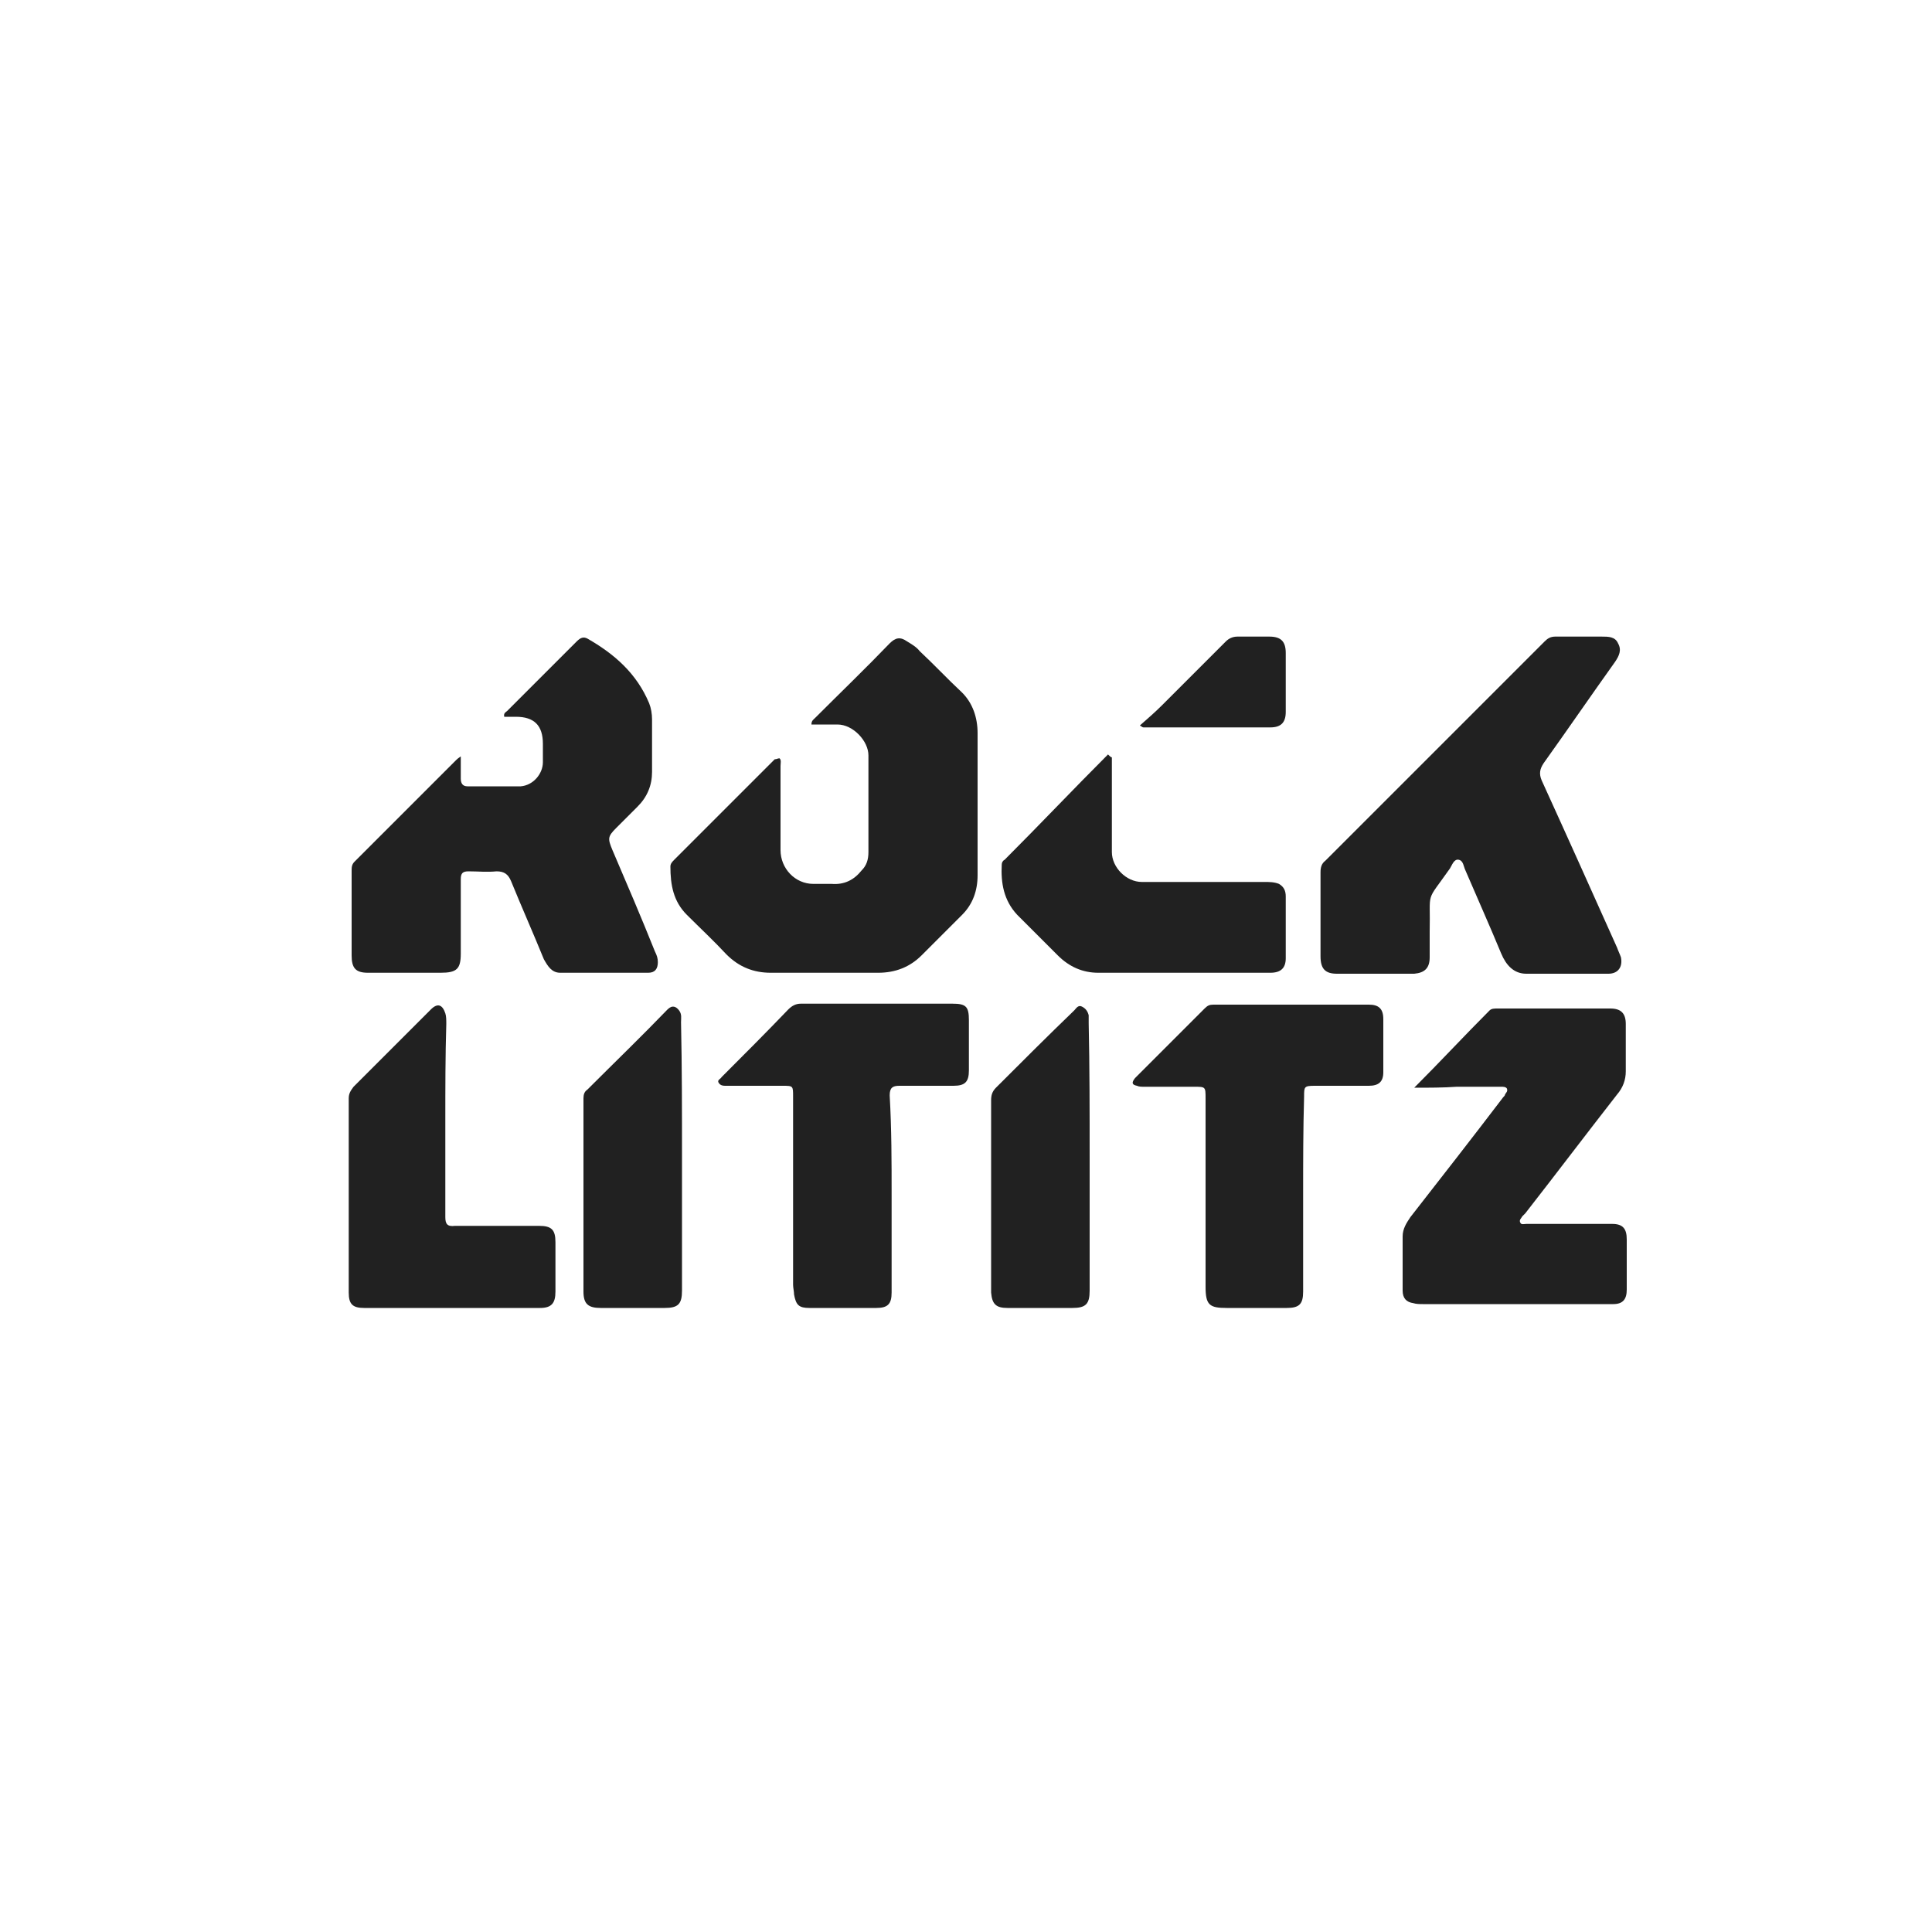
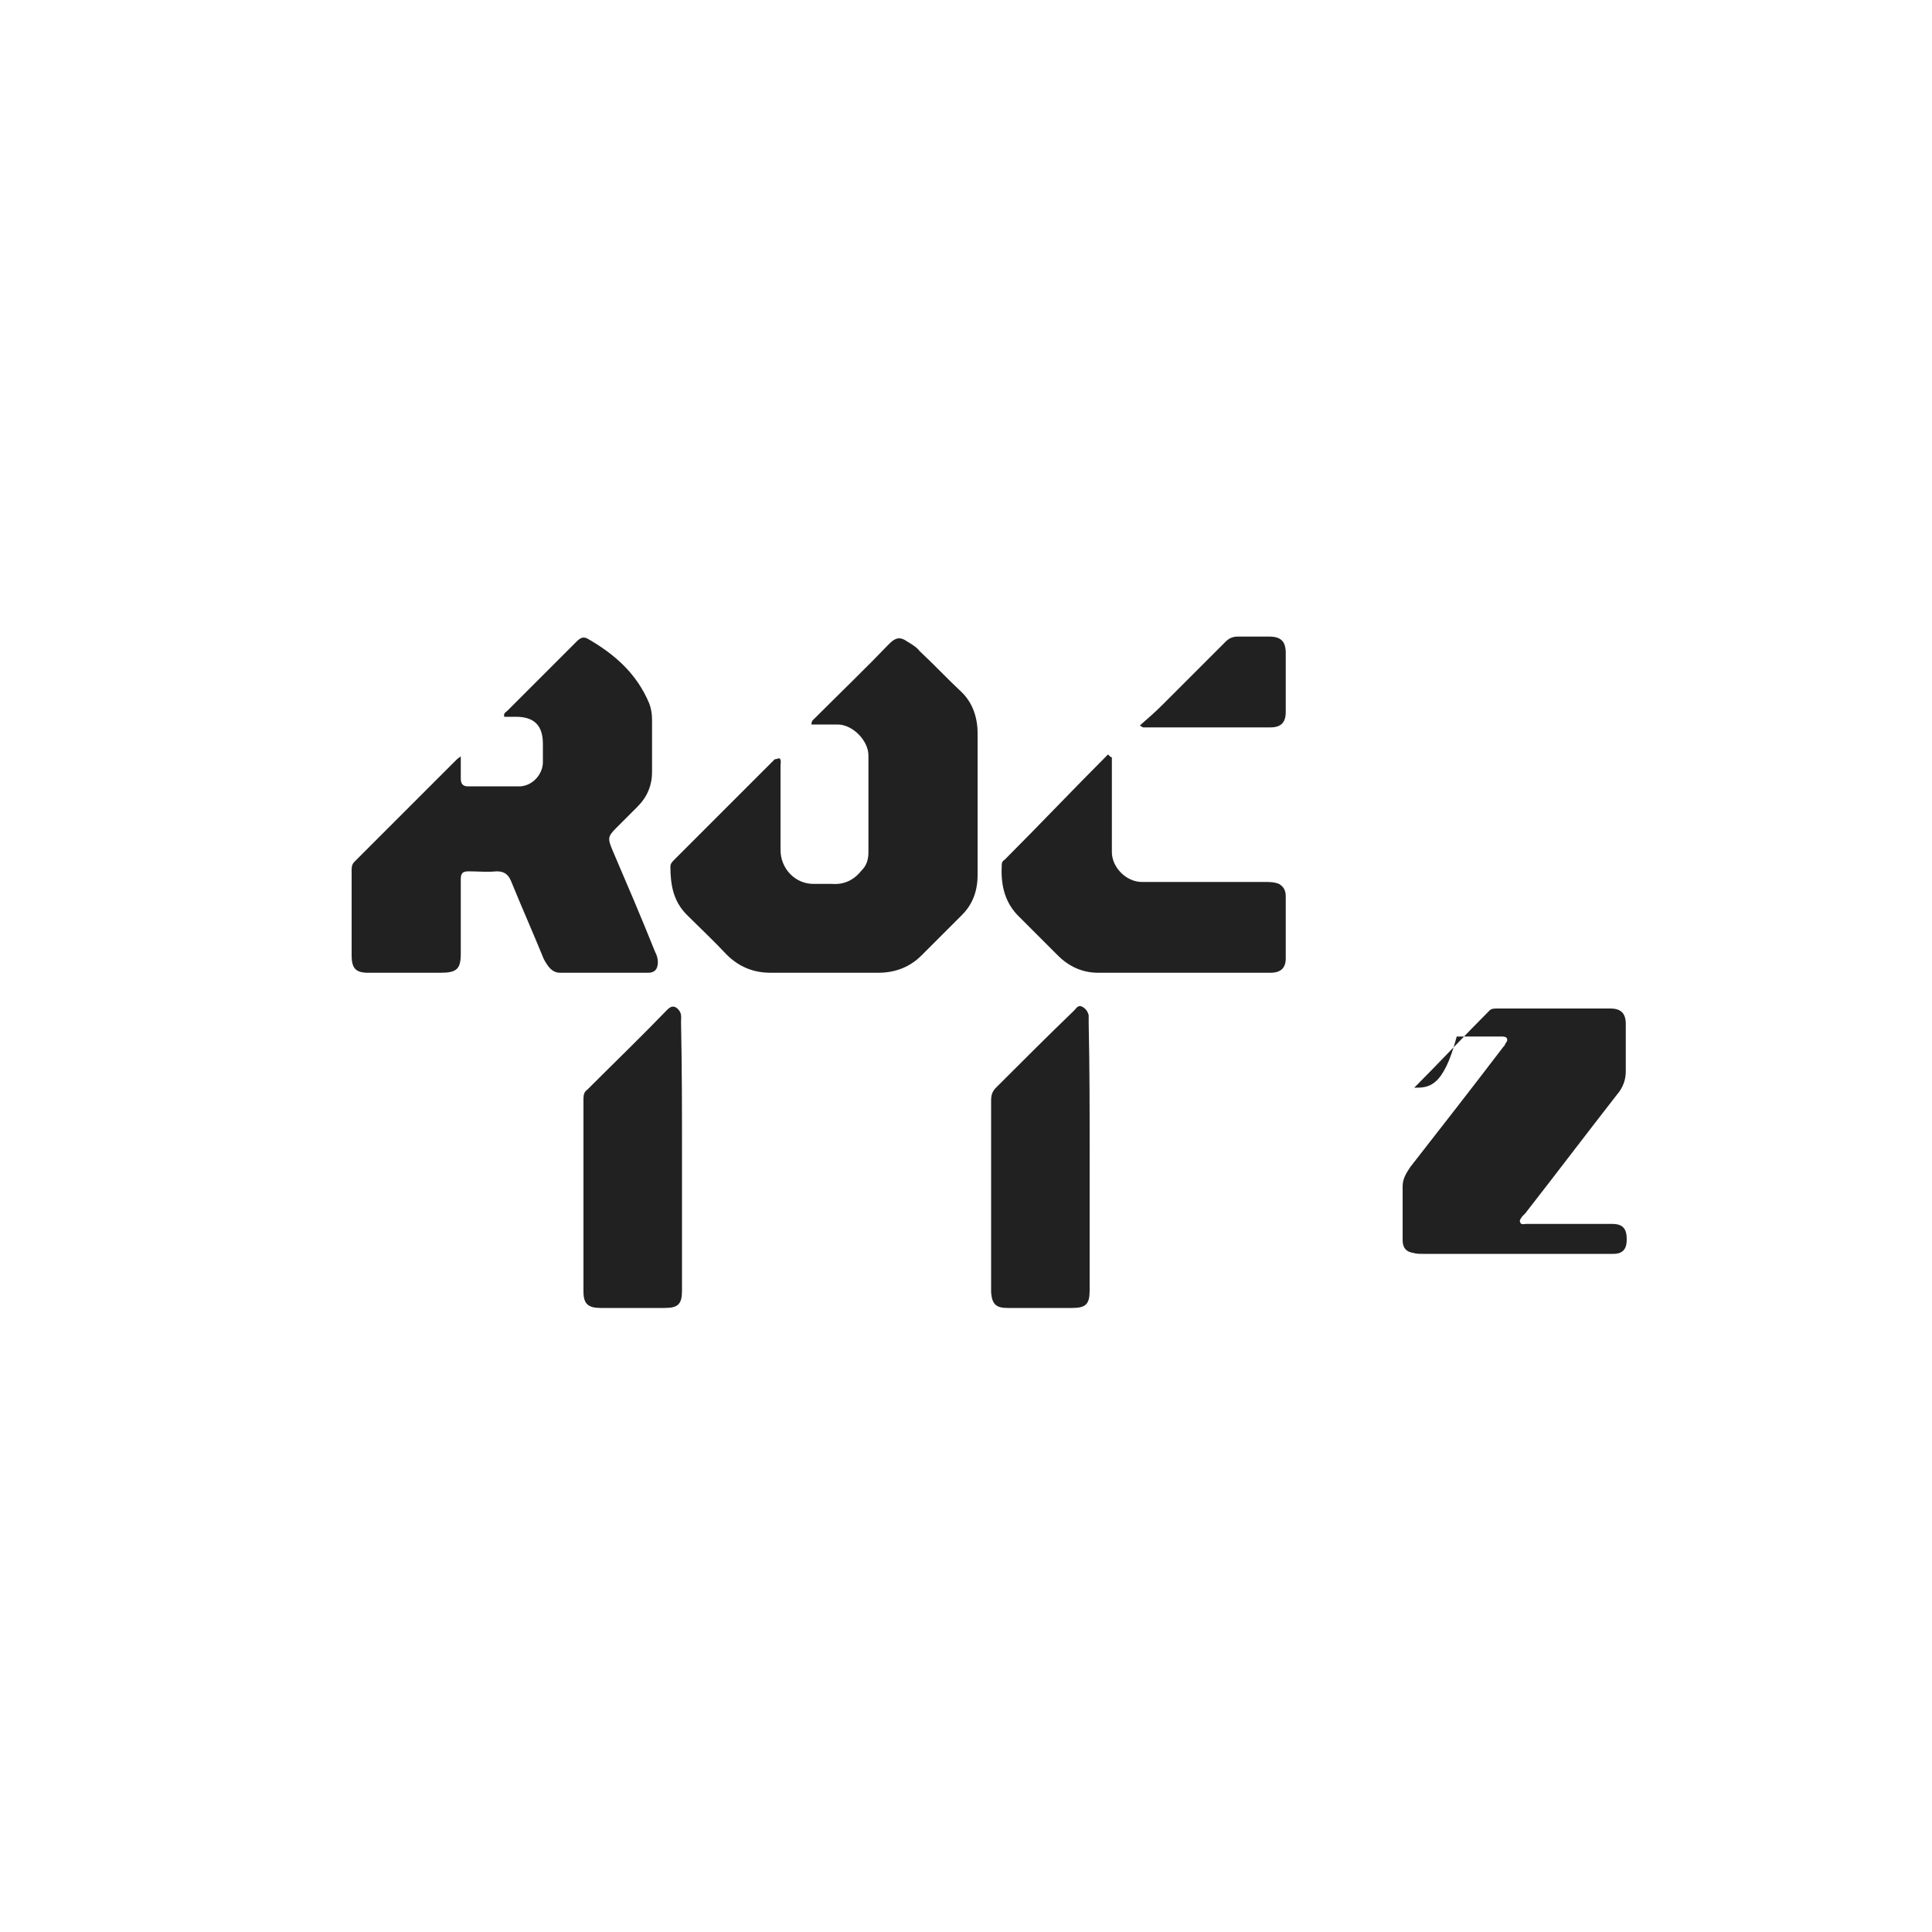
<svg xmlns="http://www.w3.org/2000/svg" version="1.1" id="Layer_1" x="0px" y="0px" viewBox="0 0 200 200" style="enable-background:new 0 0 200 200;" xml:space="preserve">
  <style type="text/css">
	.st0{fill:#212121;}
</style>
  <g>
    <path class="st0" d="M47.7,78.3c0,0.9,0,1.6,0,2.3c0,0.5,0.2,0.8,0.7,0.8c1.8,0,3.7,0,5.5,0c1.3-0.1,2.3-1.3,2.3-2.5   c0-0.6,0-1.3,0-1.9c0-1.9-0.9-2.8-2.8-2.8c-0.4,0-0.8,0-1.2,0c-0.1-0.4,0.2-0.5,0.3-0.6c2.4-2.4,4.8-4.8,7.2-7.2   c0.4-0.4,0.7-0.5,1.1-0.3c2.8,1.6,5.1,3.6,6.4,6.7c0.2,0.5,0.3,1.1,0.3,1.7c0,1.8,0,3.6,0,5.4c0,1.4-0.5,2.6-1.5,3.6   c-0.7,0.7-1.5,1.5-2.2,2.2c-0.9,0.9-0.9,1.1-0.4,2.3c1.5,3.5,3,7,4.4,10.5c0.2,0.4,0.3,0.7,0.3,1.1c0,0.7-0.3,1.1-1,1.1   c-3,0-6,0-9.1,0c-0.9,0-1.3-0.7-1.7-1.4c-1.1-2.7-2.3-5.4-3.4-8.1c-0.3-0.7-0.7-1-1.5-1c-1,0.1-1.9,0-2.9,0c-0.6,0-0.8,0.2-0.8,0.8   c0,2.6,0,5.2,0,7.7c0,1.6-0.4,2-2.1,2c-2.5,0-5,0-7.5,0c-1.3,0-1.7-0.5-1.7-1.8c0-2.9,0-5.8,0-8.7c0-0.4,0-0.7,0.3-1   c3.5-3.5,7-7,10.5-10.5C47.3,78.6,47.4,78.5,47.7,78.3z" />
-     <path class="st0" d="M136.7,94.6c0-1.4,0-2.9,0-4.3c0-0.5,0.1-0.9,0.5-1.2c7.6-7.6,15.1-15.1,22.7-22.7c0.3-0.3,0.6-0.5,1.1-0.5   c1.6,0,3.2,0,4.8,0c0.7,0,1.4,0,1.7,0.7c0.4,0.7,0.1,1.3-0.3,1.9c-2.5,3.5-4.9,7-7.4,10.5c-0.4,0.6-0.5,1.1-0.2,1.8   c2.6,5.7,5.2,11.5,7.8,17.3c0.1,0.3,0.3,0.7,0.4,1c0.2,1-0.3,1.7-1.3,1.7c-2.8,0-5.7,0-8.5,0c-1.3,0-2.1-0.9-2.6-2.1   c-1.2-2.9-2.5-5.8-3.7-8.6c-0.2-0.4-0.2-1-0.7-1.1s-0.7,0.6-0.9,0.9c-2.6,3.7-2,2.1-2.1,6.6c0,0.9,0,1.7,0,2.6   c0,1.1-0.5,1.6-1.6,1.7c-2.7,0-5.3,0-8,0c-1.2,0-1.7-0.5-1.7-1.8C136.7,97.6,136.7,96.1,136.7,94.6z" />
    <path class="st0" d="M80.7,78.5c0.2,0.2,0.1,0.5,0.1,0.8c0,2.9,0,5.8,0,8.7c0,1.9,1.5,3.5,3.4,3.5c0.6,0,1.3,0,1.9,0   c1.3,0.1,2.3-0.4,3.1-1.4c0.5-0.5,0.7-1.1,0.7-1.9c0-3.3,0-6.7,0-10c0-1.5-1.6-3.2-3.2-3.2c-0.9,0-1.8,0-2.7,0   c0-0.4,0.2-0.5,0.4-0.7c2.6-2.6,5.2-5.1,7.7-7.7c0.6-0.6,1.1-0.7,1.8-0.2c0.5,0.3,1,0.6,1.3,1c1.5,1.4,2.9,2.9,4.4,4.3   c1.1,1.1,1.6,2.6,1.6,4.2c0,4.9,0,9.8,0,14.7c0,1.6-0.5,3-1.6,4.1c-1.4,1.4-2.8,2.8-4.2,4.2c-1.2,1.2-2.7,1.8-4.5,1.8   c-3.7,0-7.4,0-11.1,0c-1.8,0-3.3-0.6-4.6-1.9c-1.3-1.4-2.7-2.7-4.1-4.1s-1.7-3.1-1.7-5c0-0.3,0.2-0.5,0.4-0.7   c3.5-3.5,6.9-6.9,10.4-10.4C80.4,78.6,80.5,78.5,80.7,78.5z" />
-     <path class="st0" d="M146.4,112.6c2.7-2.7,5.2-5.4,7.8-8c0.2-0.2,0.5-0.2,0.8-0.2c3.9,0,7.8,0,11.7,0c1.1,0,1.6,0.5,1.6,1.6   c0,1.6,0,3.3,0,4.9c0,0.9-0.3,1.7-0.9,2.4c-3.2,4.1-6.3,8.2-9.5,12.3c-0.1,0.1-0.2,0.2-0.3,0.3c-0.1,0.2-0.4,0.4-0.2,0.7   c0.1,0.2,0.4,0.1,0.6,0.1c1.7,0,3.5,0,5.2,0c1.2,0,2.4,0,3.7,0c1.1,0,1.5,0.5,1.5,1.6c0,1.7,0,3.4,0,5.2c0,1-0.4,1.5-1.4,1.5   c-0.6,0-1.1,0-1.7,0c-6,0-12,0-18,0c-0.3,0-0.7,0-1-0.1c-0.7-0.1-1.1-0.5-1.1-1.3c0-1.9,0-3.7,0-5.6c0-0.8,0.4-1.4,0.8-2   c3.2-4.1,6.4-8.2,9.6-12.4c0.1-0.1,0.2-0.2,0.2-0.3c0.1-0.2,0.3-0.3,0.2-0.6c-0.1-0.2-0.4-0.2-0.6-0.2c-1.5,0-3,0-4.6,0   C149.4,112.6,147.9,112.6,146.4,112.6z" />
-     <path class="st0" d="M134.9,123.6c0,3.4,0,6.7,0,10.1c0,1.3-0.4,1.7-1.7,1.7c-2.1,0-4.2,0-6.2,0c-1.8,0-2.2-0.3-2.2-2.2   c0-6.5,0-13,0-19.5c0-1.2,0-1.2-1.2-1.2c-1.7,0-3.5,0-5.2,0c-0.2,0-0.5,0-0.7-0.1c-0.5-0.1-0.6-0.3-0.2-0.8   c2.4-2.4,4.8-4.8,7.2-7.2c0.3-0.3,0.5-0.4,0.9-0.4c5.4,0,10.8,0,16.1,0c1,0,1.5,0.4,1.5,1.5c0,1.8,0,3.7,0,5.5c0,1-0.5,1.4-1.5,1.4   c-1.9,0-3.7,0-5.6,0c-1.1,0-1.1,0.1-1.1,1.1C134.9,116.9,134.9,120.3,134.9,123.6z" />
-     <path class="st0" d="M92.3,123.7c0,3.4,0,6.7,0,10.1c0,1.2-0.4,1.6-1.6,1.6c-2.3,0-4.6,0-6.9,0c-1.1,0-1.4-0.3-1.6-1.4   c0-0.3-0.1-0.7-0.1-1c0-6.5,0-13,0-19.5c0-1.1,0-1.1-1.1-1.1c-1.7,0-3.5,0-5.2,0c-0.2,0-0.4,0-0.7,0c-0.2,0-0.5,0-0.7-0.3   s0.2-0.4,0.3-0.6c2.3-2.3,4.6-4.6,6.9-7c0.4-0.4,0.8-0.6,1.3-0.6c5.2,0,10.5,0,15.7,0c1.4,0,1.7,0.3,1.7,1.7c0,1.7,0,3.4,0,5.2   c0,1.2-0.4,1.6-1.6,1.6c-1.9,0-3.7,0-5.6,0c-0.7,0-1,0.2-1,1C92.3,116.9,92.3,120.3,92.3,123.7z" />
-     <path class="st0" d="M46.1,115.9c0,3.4,0,6.7,0,10.1c0,0.7,0.2,1,1,0.9c2.9,0,5.8,0,8.7,0c1.3,0,1.7,0.4,1.7,1.7c0,1.7,0,3.4,0,5.1   c0,1.2-0.4,1.7-1.6,1.7c-6.1,0-12.1,0-18.2,0c-1.2,0-1.6-0.4-1.6-1.6c0-6.7,0-13.4,0-20.1c0-0.5,0.2-0.8,0.5-1.2   c2.7-2.7,5.3-5.3,8-8c0.7-0.7,1.2-0.5,1.5,0.4c0.1,0.3,0.1,0.7,0.1,1.1C46.1,109.3,46.1,112.6,46.1,115.9z" />
+     <path class="st0" d="M146.4,112.6c2.7-2.7,5.2-5.4,7.8-8c0.2-0.2,0.5-0.2,0.8-0.2c3.9,0,7.8,0,11.7,0c1.1,0,1.6,0.5,1.6,1.6   c0,1.6,0,3.3,0,4.9c0,0.9-0.3,1.7-0.9,2.4c-3.2,4.1-6.3,8.2-9.5,12.3c-0.1,0.1-0.2,0.2-0.3,0.3c-0.1,0.2-0.4,0.4-0.2,0.7   c0.1,0.2,0.4,0.1,0.6,0.1c1.7,0,3.5,0,5.2,0c1.2,0,2.4,0,3.7,0c1.1,0,1.5,0.5,1.5,1.6c0,1-0.4,1.5-1.4,1.5   c-0.6,0-1.1,0-1.7,0c-6,0-12,0-18,0c-0.3,0-0.7,0-1-0.1c-0.7-0.1-1.1-0.5-1.1-1.3c0-1.9,0-3.7,0-5.6c0-0.8,0.4-1.4,0.8-2   c3.2-4.1,6.4-8.2,9.6-12.4c0.1-0.1,0.2-0.2,0.2-0.3c0.1-0.2,0.3-0.3,0.2-0.6c-0.1-0.2-0.4-0.2-0.6-0.2c-1.5,0-3,0-4.6,0   C149.4,112.6,147.9,112.6,146.4,112.6z" />
    <path class="st0" d="M115.1,78.4c0,0.8,0,1.7,0,2.5c0,2.4,0,4.9,0,7.3c0,1.6,1.5,3.1,3.1,3.1c4.2,0,8.5,0,12.7,0c0.5,0,1,0,1.5,0.2   c0.5,0.3,0.7,0.7,0.7,1.3c0,2.1,0,4.3,0,6.4c0,1-0.5,1.5-1.6,1.5c-2.2,0-4.4,0-6.7,0c-3.7,0-7.4,0-11.1,0c-1.6,0-3-0.6-4.2-1.8   c-1.4-1.4-2.8-2.8-4.2-4.2c-1.4-1.5-1.7-3.3-1.6-5.2c0-0.2,0.1-0.4,0.3-0.5c3.6-3.6,7.1-7.3,10.7-10.9   C114.9,78.3,115,78.4,115.1,78.4z" />
    <path class="st0" d="M112.8,119.7c0,4.6,0,9.3,0,13.9c0,1.4-0.4,1.8-1.8,1.8c-2.2,0-4.4,0-6.7,0c-1.2,0-1.6-0.4-1.7-1.6   c0-0.2,0-0.4,0-0.7c0-6.4,0-12.8,0-19.2c0-0.5,0.1-0.9,0.5-1.3c2.7-2.7,5.4-5.4,8.1-8c0.2-0.2,0.4-0.6,0.8-0.4s0.6,0.5,0.7,0.9   c0,0.3,0,0.6,0,0.8C112.8,110.5,112.8,115.1,112.8,119.7z" />
    <path class="st0" d="M70.6,119.7c0,4.6,0,9.3,0,13.9c0,1.4-0.4,1.8-1.8,1.8c-2.2,0-4.4,0-6.6,0c-1.3,0-1.8-0.4-1.8-1.7   c0-6.7,0-13.3,0-20c0-0.4,0.1-0.7,0.4-0.9c2.8-2.8,5.6-5.5,8.3-8.3c0.5-0.5,0.9-0.3,1.2,0.1c0.3,0.4,0.2,0.8,0.2,1.2   C70.6,110.5,70.6,115.1,70.6,119.7z" />
    <path class="st0" d="M118,75.1c0.8-0.7,1.6-1.4,2.3-2.1c2.2-2.2,4.4-4.4,6.6-6.6c0.3-0.3,0.7-0.5,1.2-0.5c1.1,0,2.2,0,3.3,0   c1.2,0,1.7,0.5,1.7,1.7c0,2,0,4,0,6.1c0,1.1-0.5,1.6-1.6,1.6c-4.4,0-8.8,0-13.1,0C118.3,75.3,118.3,75.3,118,75.1z" />
  </g>
</svg>